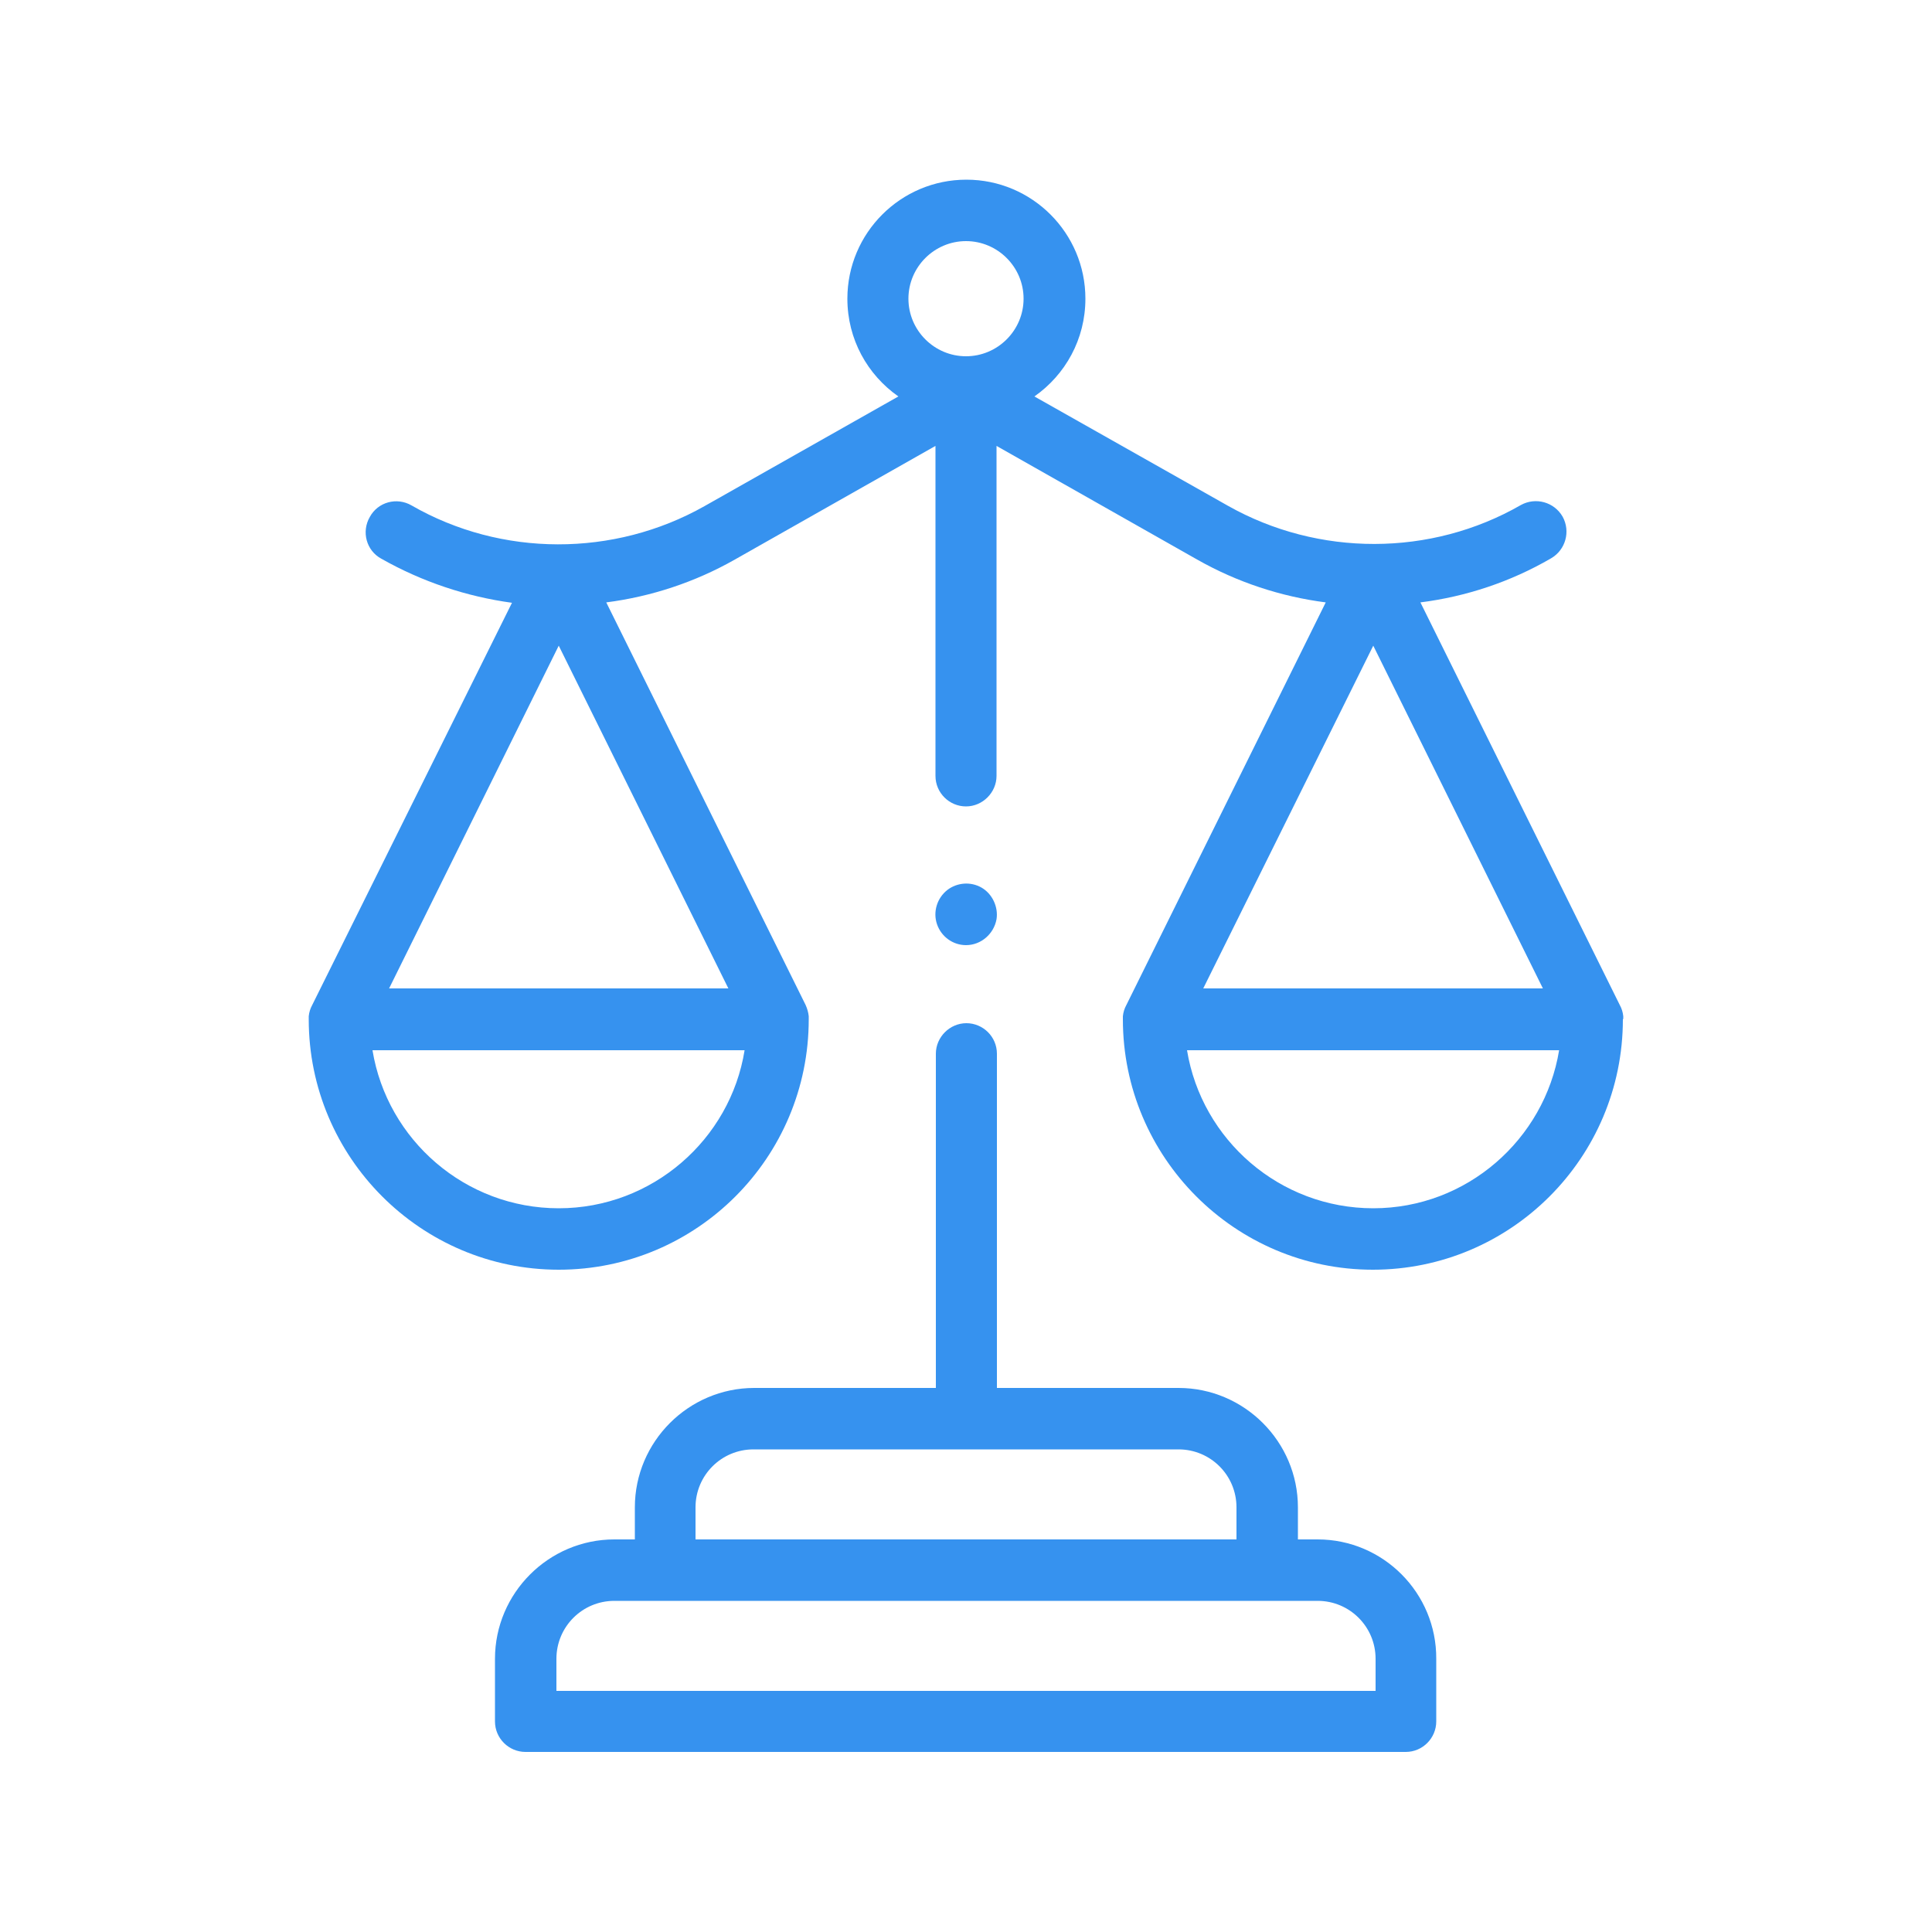
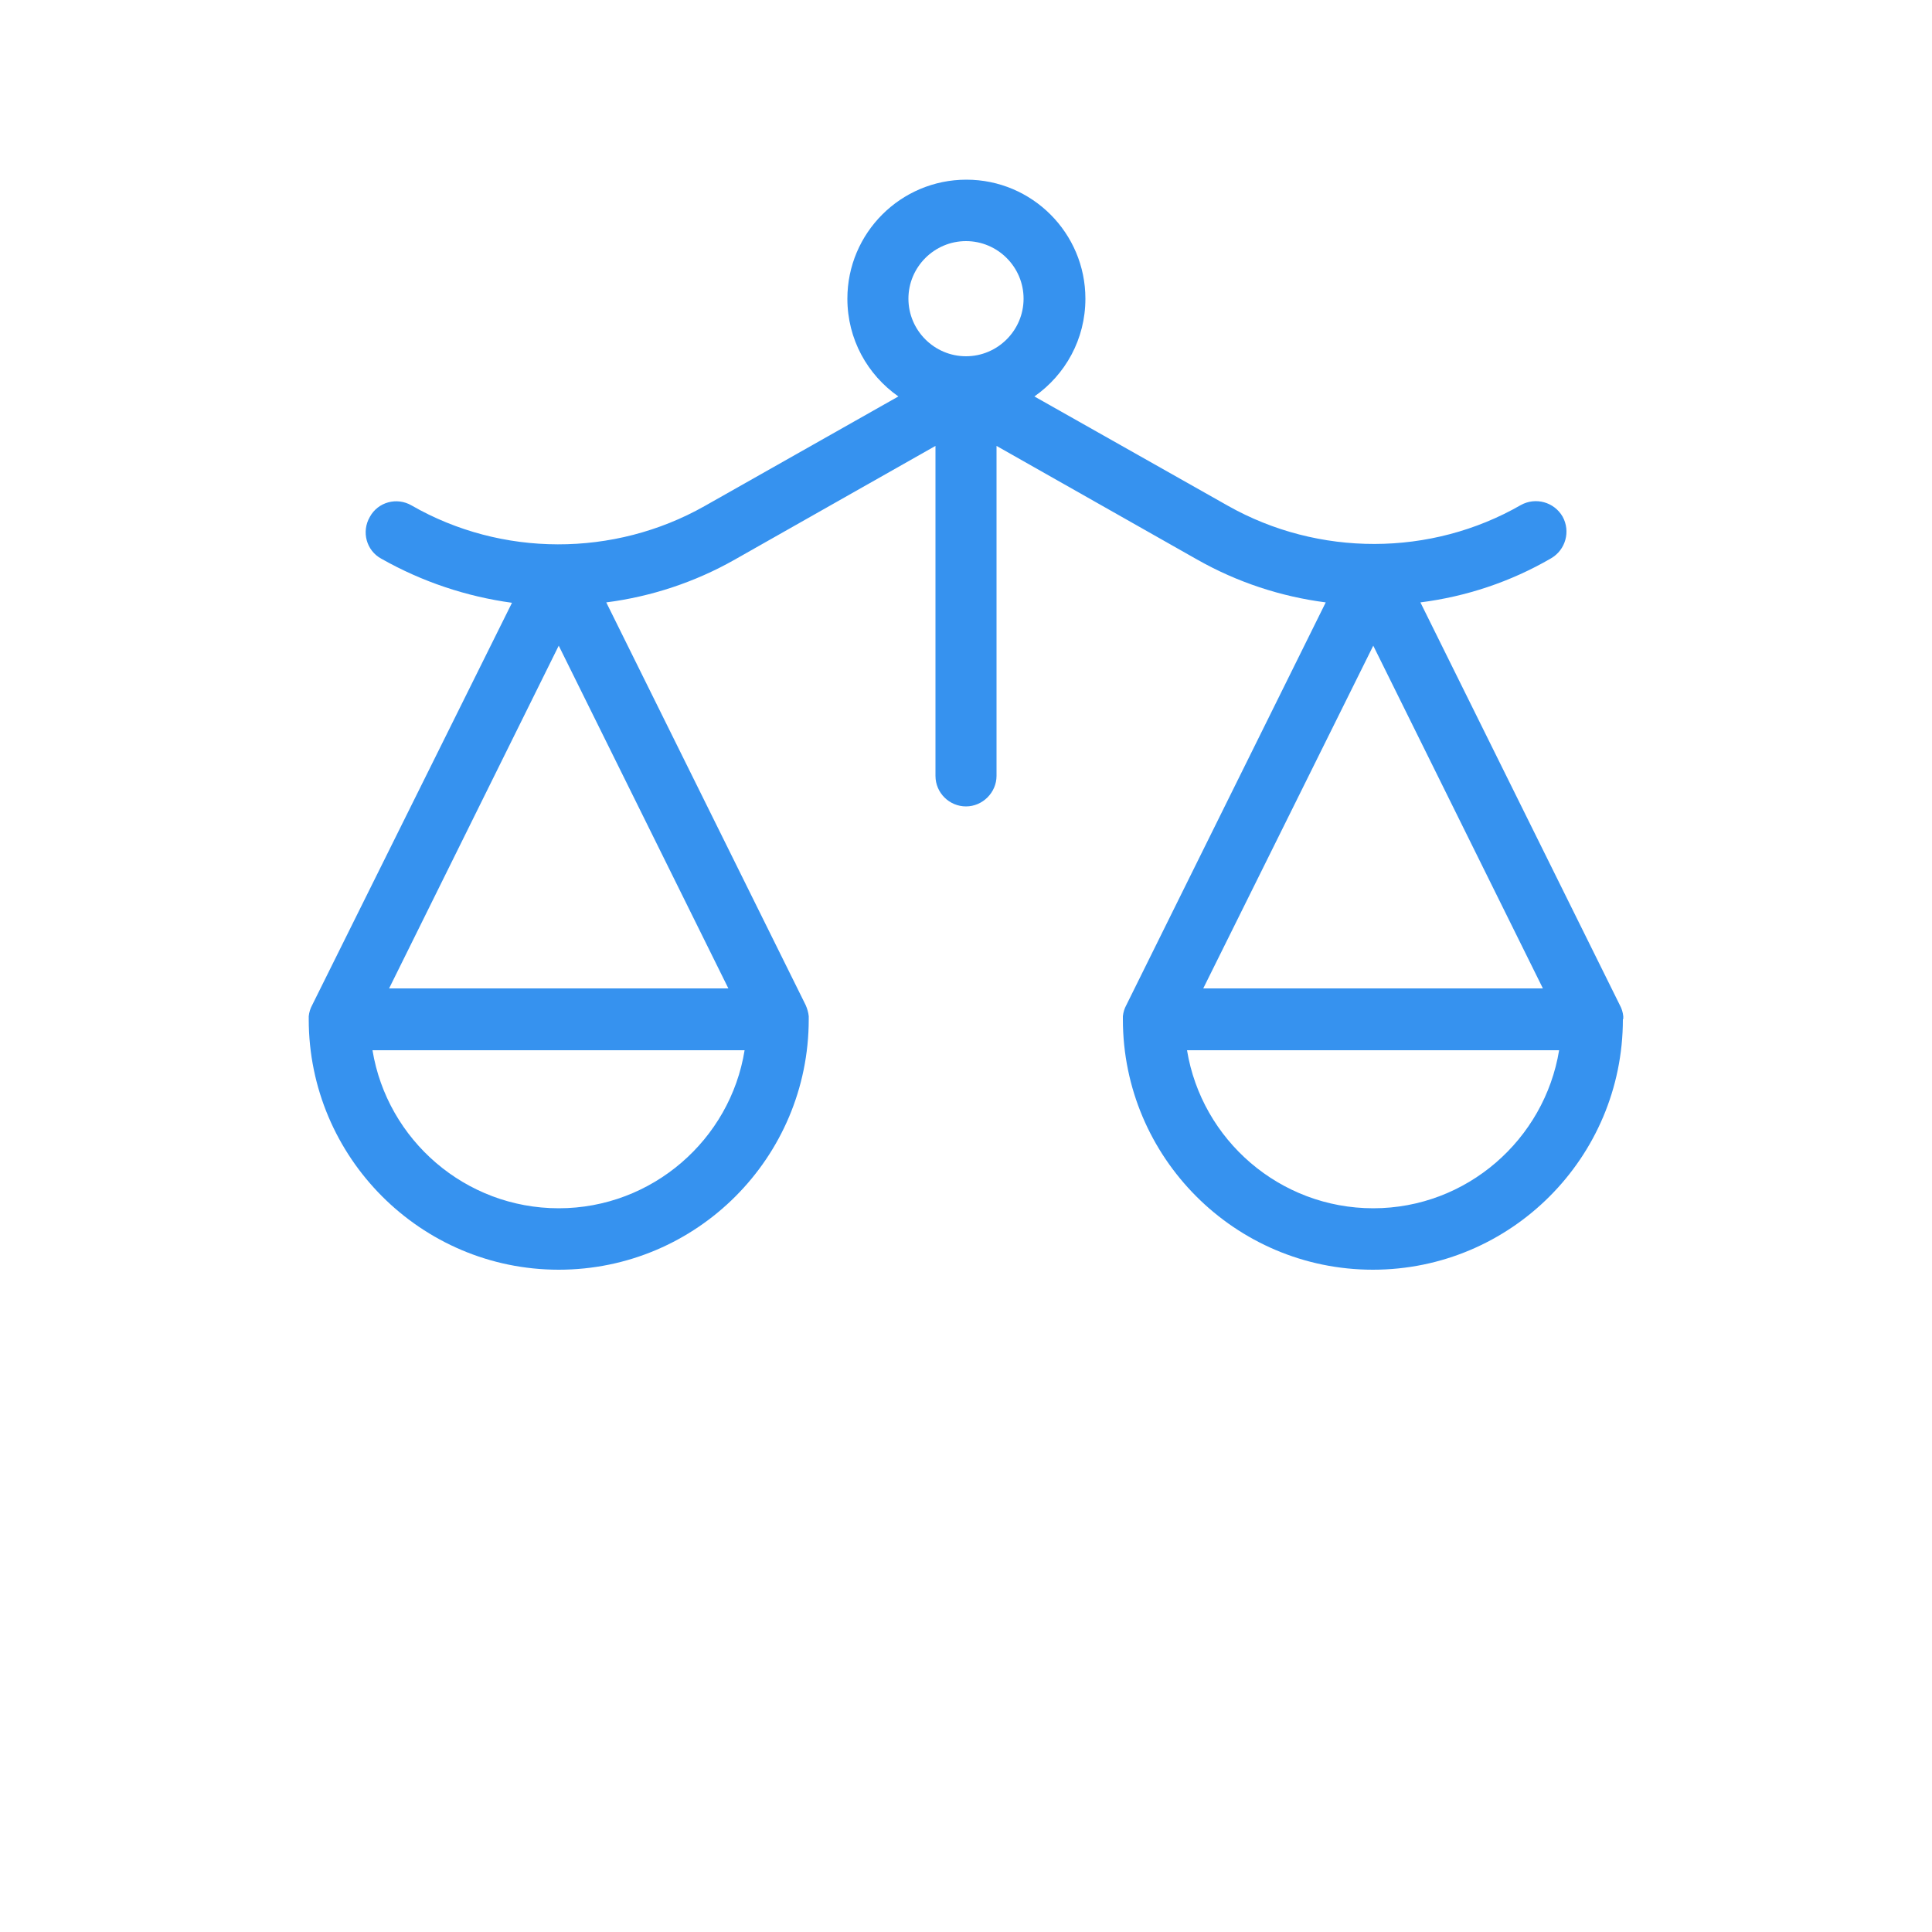
<svg xmlns="http://www.w3.org/2000/svg" version="1.1" id="Camada_1" x="0px" y="0px" viewBox="0 0 500 500" style="enable-background:new 0 0 500 500;" xml:space="preserve">
  <style type="text/css">
	.st0{fill:#3692EF;}
</style>
  <g>
    <g>
      <g>
-         <path class="st0" d="M250,244.6c-3.4,0-6.4-2.2-7.5-5.4c-1.1-3.2,0-6.8,2.7-8.9c2.5-1.9,6-2.2,8.8-0.6c2.8,1.6,4.4,5,3.9,8.2     C257.2,241.7,253.9,244.6,250,244.6L250,244.6z" />
-         <path class="st0" d="M341,398.4h-5.1v-8.3c0-17-13.9-30.9-30.9-30.9h-47v-86.5c0-4.4-3.6-7.9-7.9-7.9s-7.9,3.6-7.9,7.9v86.5h-47     c-17,0-30.9,13.9-30.9,30.9v8.3H159c-17,0-30.9,13.9-30.9,30.9v16.2c0,4.4,3.6,7.9,7.9,7.9h227.8c4.4,0,7.9-3.6,7.9-7.9v-16.2     C371.8,412.3,358,398.4,341,398.4L341,398.4z M180,390.1c0-8.3,6.7-15,15-15H305c8.3,0,15,6.7,15,15v8.3H180L180,390.1L180,390.1     z M356,437.6H144v-8.3c0-8.3,6.7-15,15-15H341c8.3,0,15,6.7,15,15V437.6z" />
        <path class="st0" d="M420.1,263.6C420.1,263.6,420.1,263.6,420.1,263.6c0-0.1,0-0.1,0-0.2c0,0,0,0,0-0.1c0,0,0-0.1,0-0.1     c0,0,0-0.1,0-0.1c0,0,0-0.1,0-0.1c-0.1-1-0.4-2-0.9-2.9l-51.6-104.2c11.8-1.5,23.3-5.3,33.8-11.4c3.8-2.2,5.1-7,3-10.8     c-2.2-3.8-7-5.1-10.8-3c-23.3,13.4-52.4,13.4-75.8,0.2l-50.1-28.3c8-5.6,13.2-14.8,13.2-25.3c0-17-13.8-30.8-30.8-30.8     s-30.8,13.8-30.8,30.8c0,10.5,5.2,19.7,13.2,25.3L182.3,131c-23.4,13.2-52.5,13.2-75.8-0.2c-3.8-2.2-8.7-0.9-10.8,3     c-2.2,3.8-0.9,8.7,3,10.8c10.6,6,22.1,9.8,33.8,11.4L80.8,260.1c-0.5,0.9-0.8,1.9-0.9,2.9c0,0,0,0.1,0,0.1c0,0,0,0.1,0,0.1     c0,0,0,0.1,0,0.1c0,0,0,0,0,0.1c0,0.1,0,0.1,0,0.2v0c0,0.1,0,0.1,0,0.2c0,35.7,29,64.8,64.7,64.8s64.7-29,64.7-64.8     c0-0.1,0-0.1,0-0.2c0,0,0,0,0,0c0-0.1,0-0.1,0-0.2c0,0,0,0,0-0.1c0,0,0-0.1,0-0.1c0,0,0-0.1,0-0.1c0,0,0-0.1,0-0.1     c-0.1-1-0.4-2-0.8-2.9l-51.6-104.2c11.6-1.5,22.9-5.2,33.3-11.1l51.9-29.4v85.4c0,4.4,3.6,7.9,7.9,7.9s7.9-3.6,7.9-7.9v-85.4     l51.9,29.4c10.4,5.9,21.7,9.6,33.3,11.1l-51.6,104.2c-0.5,0.9-0.8,1.9-0.9,2.9c0,0,0,0.1,0,0.1c0,0,0,0.1,0,0.1c0,0,0,0.1,0,0.1     c0,0,0,0,0,0.1c0,0.1,0,0.1,0,0.2v0c0,0.1,0,0.1,0,0.2c0,35.7,29,64.8,64.7,64.8s64.7-29,64.7-64.8     C420.1,263.7,420.1,263.7,420.1,263.6L420.1,263.6z M144.6,312.7c-24.2,0-44.4-17.7-48.2-40.9h96.3     C189,294.9,168.8,312.7,144.6,312.7z M100.7,255.8l43.9-88.7l43.9,88.7H100.7z M250,62.4c8.2,0,14.9,6.7,14.9,14.9     c0,8.2-6.7,14.9-14.9,14.9c-8.2,0-14.9-6.7-14.9-14.9C235.1,69.1,241.8,62.4,250,62.4L250,62.4z M355.4,167.1l43.9,88.7h-87.9     L355.4,167.1z M355.4,312.7c-24.2,0-44.4-17.7-48.2-40.9h96.3C399.7,294.9,379.6,312.7,355.4,312.7z" />
      </g>
    </g>
  </g>
</svg>